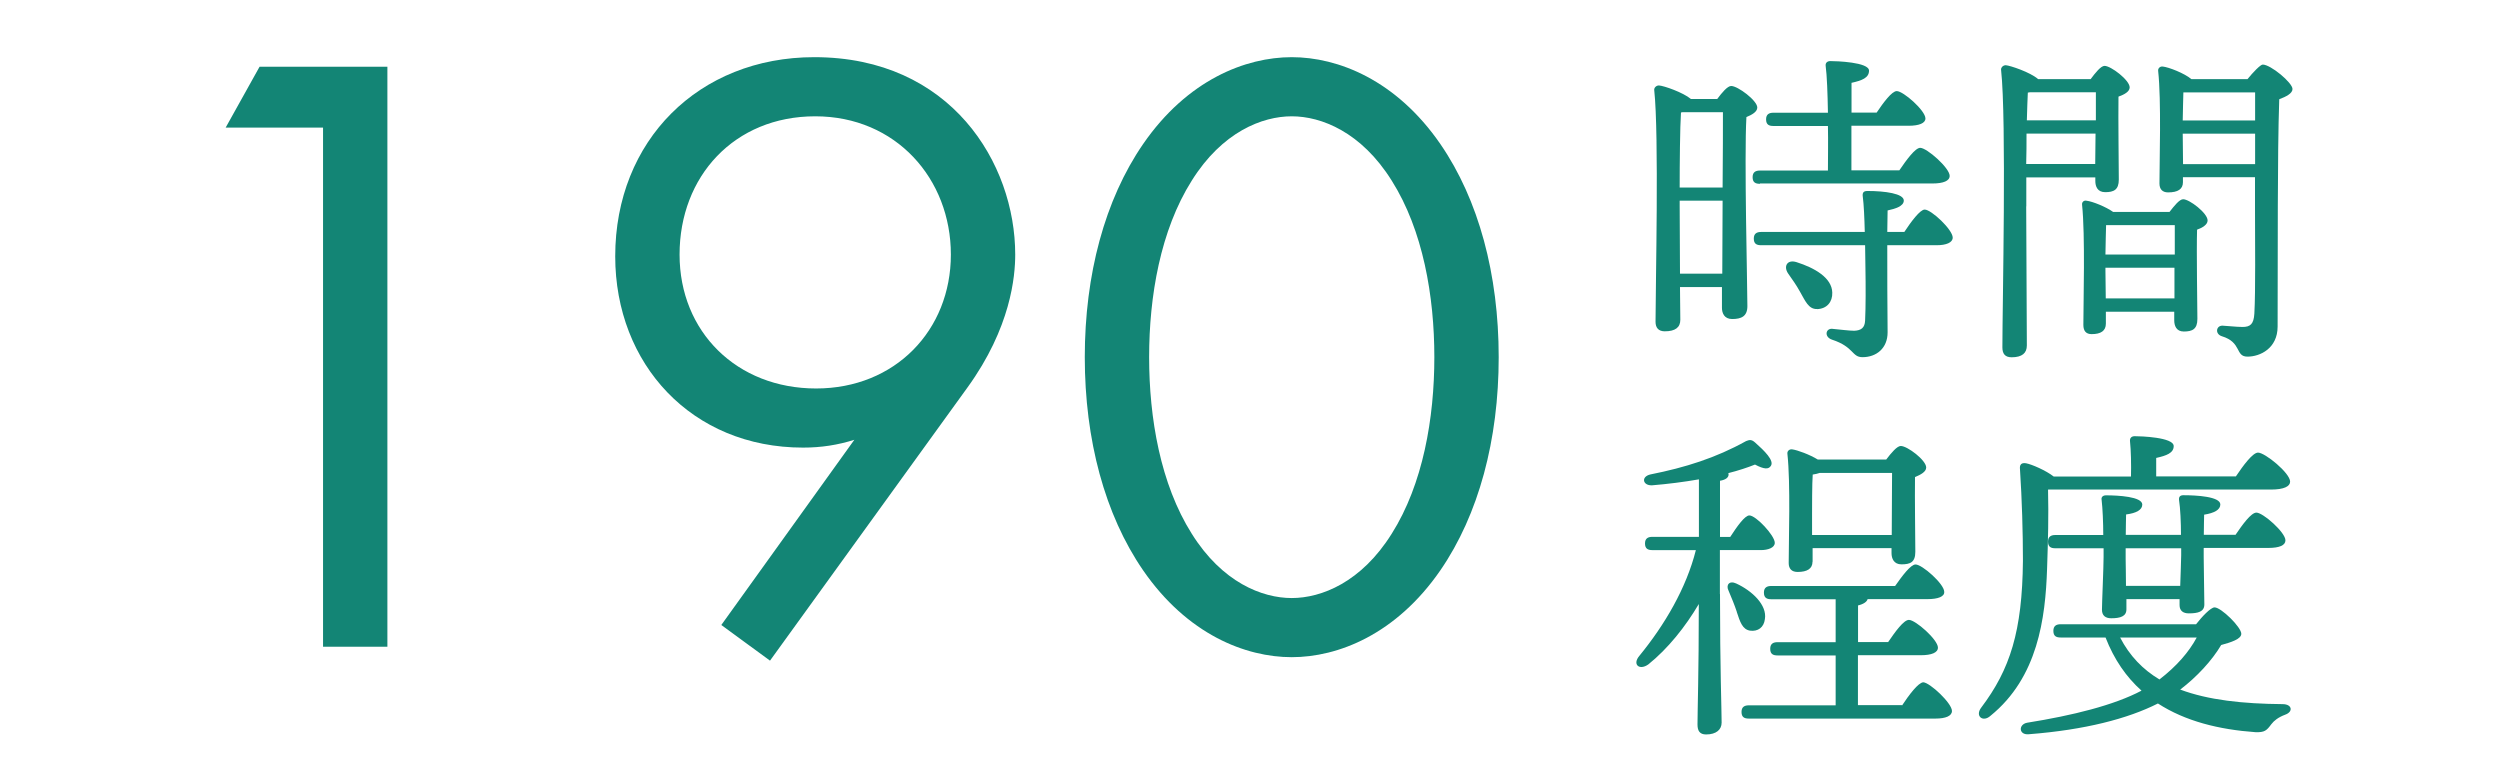
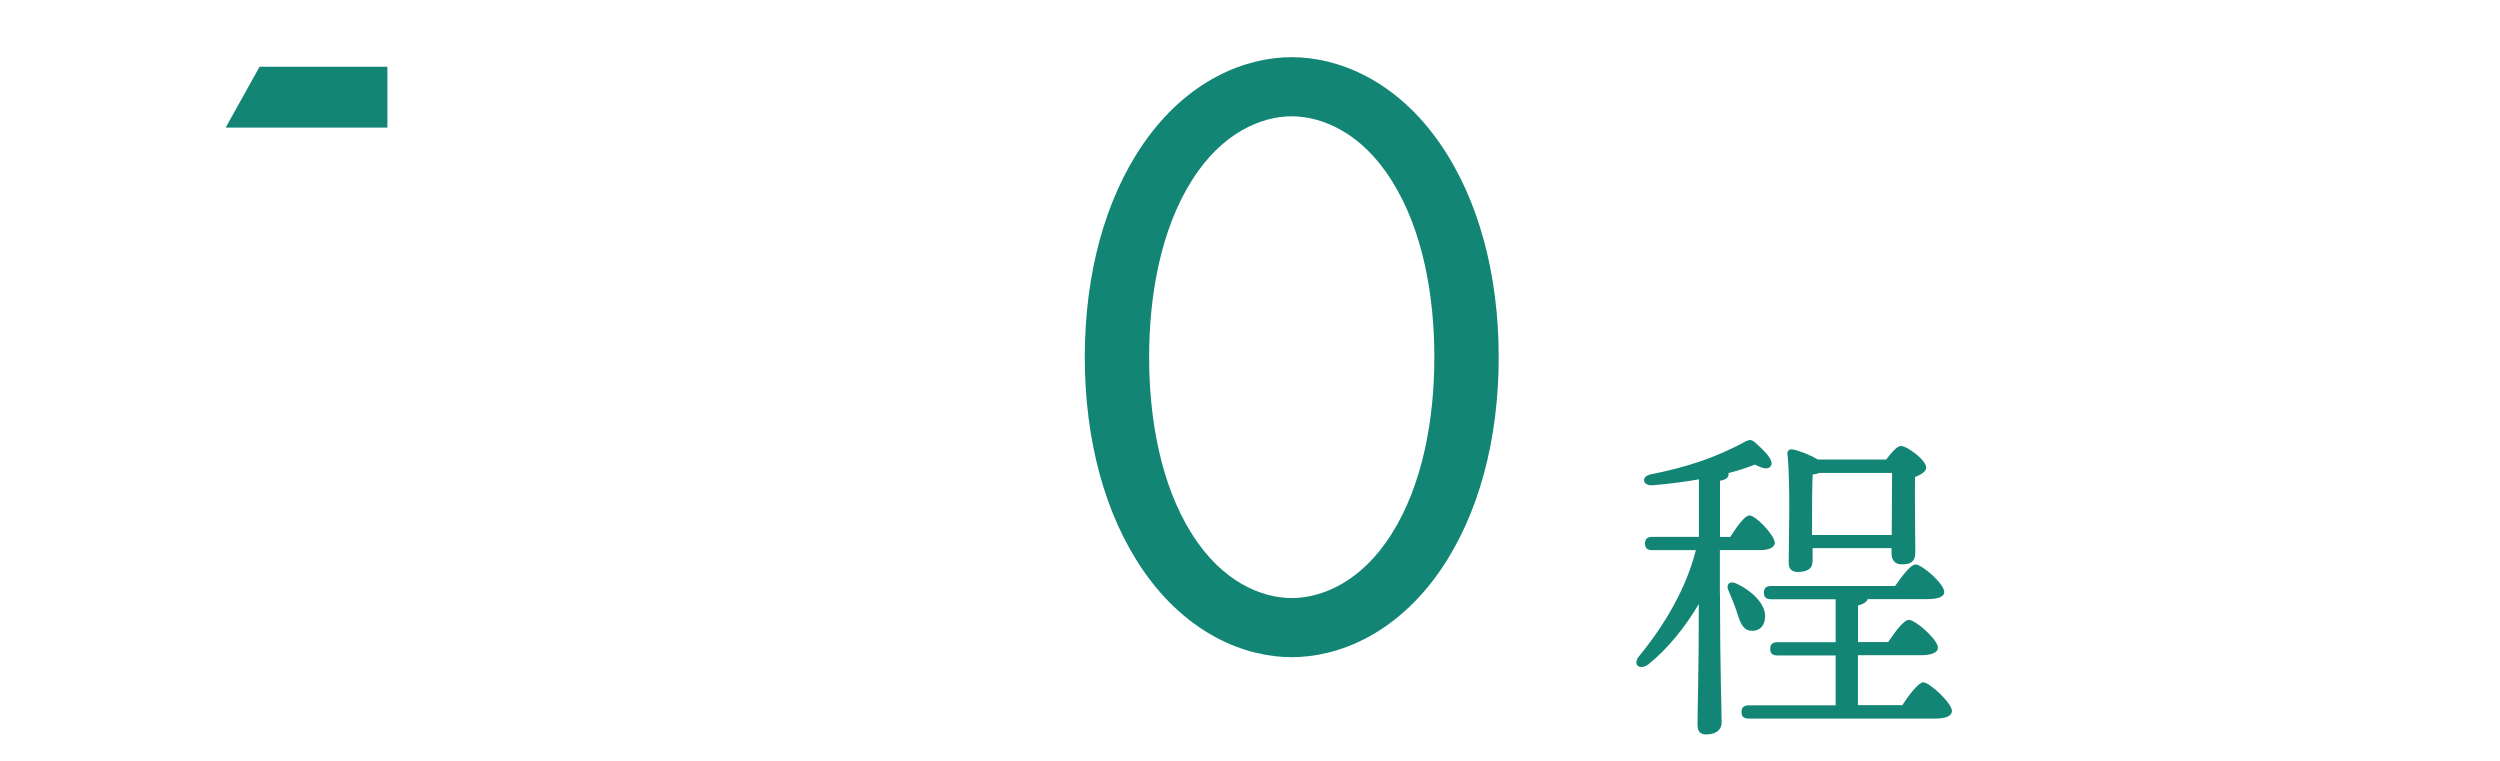
<svg xmlns="http://www.w3.org/2000/svg" id="_レイヤー_2" data-name="レイヤー 2" viewBox="0 0 230 70">
  <defs>
    <style>
      .cls-1 {
        fill: none;
      }

      .cls-2 {
        fill: #138575;
      }
    </style>
  </defs>
  <g id="contents">
-     <rect class="cls-1" width="230" height="70" />
    <g>
-       <path class="cls-2" d="m29.72,11.74h-8.96l3.12-5.6h11.76v53.36h-5.92V11.74Z" />
-       <path class="cls-2" d="m66.36,57.5l12.24-17.04c-1.52.48-3.04.72-4.72.72-10.24,0-17.28-7.68-17.28-17.6,0-10.64,7.68-18.32,18.32-18.32,12.56,0,18.48,9.76,18.48,18.16,0,2-.4,6.72-4.4,12.24l-18.16,25.12-4.48-3.28Zm-3.84-34.08c0,7.12,5.28,12.32,12.56,12.32s12.4-5.36,12.4-12.32-5.04-12.72-12.48-12.72-12.48,5.52-12.48,12.72Z" />
+       <path class="cls-2" d="m29.72,11.74h-8.96l3.12-5.6h11.76v53.36V11.74Z" />
      <path class="cls-2" d="m105.16,52.46c-3.52-5.12-5.36-12-5.36-19.6s1.84-14.48,5.36-19.6c4.08-5.92,9.44-8,13.68-8s9.6,2.08,13.68,8c3.52,5.12,5.36,12,5.36,19.6s-1.84,14.48-5.36,19.6c-4.08,5.92-9.44,8-13.68,8s-9.6-2.08-13.68-8Zm4.48-35.84c-2.88,4.56-3.92,10.64-3.92,16.24s1.04,11.68,3.92,16.24c2.8,4.48,6.48,5.92,9.2,5.92s6.4-1.44,9.2-5.92c2.88-4.56,3.92-10.64,3.92-16.24s-1.04-11.68-3.92-16.24c-2.8-4.48-6.48-5.92-9.2-5.92s-6.4,1.44-9.2,5.92Z" />
    </g>
    <g>
-       <path class="cls-2" d="m157.99,9.1c.43-.58.94-1.19,1.28-1.19.61,0,2.4,1.34,2.4,1.98,0,.4-.49.67-1,.88-.21,3.68.09,15.44.09,17.39,0,.94-.55,1.19-1.4,1.19-.73,0-.94-.55-.94-1.03v-1.91h-3.86l.03,3.01c0,.7-.46,1.06-1.43,1.06-.58,0-.85-.33-.85-.88,0-3.34.33-17.2-.12-21.31-.03-.21.18-.43.43-.43.46.03,2.22.64,2.95,1.25h2.43Zm-3.34,1.25c-.09,1.31-.12,4.74-.12,6.9h3.95c.03-2.98.03-5.68.03-6.93h-3.71l-.15.03Zm3.8,14.83l.03-6.72h-3.95v.46l.03,6.26h3.89Zm3.46-8.27c-.4,0-.67-.12-.67-.61,0-.46.27-.61.67-.61h6.26c0-1.22.03-2.67,0-4.1h-5.02c-.4,0-.67-.12-.67-.61,0-.46.27-.61.67-.61h5.02c-.03-1.79-.09-3.43-.21-4.32-.03-.27.15-.43.43-.43.52,0,3.56.09,3.56.88,0,.67-.67.91-1.61,1.12v2.74h2.31c.61-.91,1.4-1.98,1.85-1.98.61,0,2.64,1.79,2.64,2.52,0,.43-.58.67-1.55.67h-5.26v4.1h4.41c.64-.94,1.46-2.07,1.92-2.07.61,0,2.71,1.85,2.71,2.58,0,.46-.58.7-1.58.7h-15.87Zm13.28,4.44c.64-.97,1.46-2.07,1.88-2.07.61,0,2.58,1.85,2.58,2.58,0,.46-.61.7-1.46.7h-4.56c0,2.49,0,5.53.03,8.02,0,1.46-1.03,2.28-2.31,2.28-1,0-.76-.94-2.8-1.61-.73-.24-.61-1.03,0-1,.64.06,1.61.18,2.04.18.64-.03.97-.27,1-.94.06-1.22.06-3.19.03-4.86l-.03-2.07h-9.57c-.4,0-.67-.12-.67-.61,0-.46.27-.61.67-.61h9.54c-.03-1.28-.09-2.55-.18-3.22-.06-.4.06-.55.43-.55,1.61,0,3.34.24,3.34.88,0,.52-.79.76-1.49.91l-.03,1.98h1.55Zm-8.02,7.08c-.79.03-1.09-.76-1.58-1.61-.3-.55-.7-1.12-1.09-1.67-.43-.64-.09-1.31.79-1.03,1.64.52,3.25,1.43,3.28,2.8.03.85-.49,1.49-1.4,1.52Z" />
-       <path class="cls-2" d="m186.41,18.98c0,1.09.06,11.55.06,12.8,0,.7-.43,1.09-1.4,1.09-.61,0-.85-.33-.85-.91,0-3.83.39-20.91-.12-25.53-.03-.18.15-.43.43-.43.4.03,2.25.64,2.98,1.28h4.83c.43-.58.94-1.22,1.28-1.22.58,0,2.31,1.31,2.31,1.98,0,.4-.52.67-1.03.85-.03,2.01.03,6.6.03,7.63,0,.94-.46,1.16-1.25,1.16-.73,0-.91-.55-.91-1.03v-.33h-6.35v2.67Zm6.35-3.89l.03-2.8h-6.35c0,.91,0,1.88-.03,2.8h6.35Zm-6.2-6.57c-.03.58-.06,1.49-.09,2.55h6.35v-2.58h-6.08l-.18.03Zm13.04,10.97c.43-.55.91-1.16,1.25-1.16.58,0,2.25,1.28,2.25,1.95,0,.4-.49.67-.97.85-.06,2.07.03,7.14.03,8.21,0,.94-.46,1.16-1.25,1.16-.7,0-.88-.55-.88-1.03v-.79h-6.29v1.09c0,.67-.46.97-1.31.97-.52,0-.76-.3-.76-.85,0-2.13.18-8.21-.12-11.06-.03-.24.18-.43.43-.36.52.06,1.76.55,2.43,1.03h5.2Zm-5.84,1.22c-.03.55-.03,1.7-.06,2.71h6.38v-2.71h-6.32Zm6.29,6.75v-2.83h-6.35v.24l.03,2.58h6.32Zm6.72-20.18c.49-.61,1.19-1.34,1.4-1.34.73,0,2.74,1.67,2.74,2.25,0,.4-.58.7-1.22.94-.18,5.23-.12,14.07-.15,20.91,0,2.01-1.61,2.77-2.77,2.77s-.49-1.31-2.37-1.88c-.64-.21-.52-.97.06-.97.24,0,1.28.12,1.85.12.73,0,1.03-.27,1.09-1.22.12-2.13.06-6.6.06-9.73v-2.83h-6.63v.46c0,.64-.46.94-1.37.94-.52,0-.79-.3-.79-.82,0-2.04.18-7.6-.12-10.36-.03-.24.18-.43.42-.4.55.06,1.98.61,2.64,1.16h5.14Zm-5.9,1.22c-.03.55-.03,1.67-.06,2.58h6.66v-2.58h-6.6Zm6.6,6.6v-2.8h-6.66l.03,2.8h6.63Z" />
      <path class="cls-2" d="m158.24,54.66c0,6.81.15,10.61.15,11.82,0,.64-.49,1.09-1.43,1.09-.58,0-.79-.33-.79-.91,0-1.28.12-4.74.12-11.09-1.22,2.07-2.83,4.1-4.65,5.56-.82.58-1.49,0-.82-.79,2.34-2.86,4.32-6.23,5.2-9.73h-4.01c-.39,0-.67-.12-.67-.61,0-.46.27-.61.67-.61h4.29v-5.29c-1.37.24-2.86.43-4.32.55-.85.03-1.03-.79-.15-1,3.22-.64,6.02-1.52,8.81-3.07.27-.09.46-.21.85.15.82.73,1.76,1.64,1.43,2.13-.21.33-.61.33-1.46-.12-.67.27-1.52.55-2.46.79.03.03.03.09.03.12,0,.27-.24.49-.79.58v5.17h.94c.61-.94,1.34-1.98,1.76-1.98.61,0,2.34,1.85,2.34,2.52,0,.46-.64.67-1.28.67h-3.77v4.04Zm1.55,1.64c-.21-.64-.49-1.31-.76-1.95-.27-.52.06-.97.7-.67,1.46.67,2.86,1.98,2.64,3.28-.09.76-.64,1.16-1.37,1.06-.7-.12-.91-.79-1.22-1.73Zm15.2,8.6c.64-.97,1.49-2.1,1.95-2.13.61.03,2.64,1.92,2.64,2.64,0,.46-.58.7-1.52.7h-17.17c-.4,0-.67-.12-.67-.61,0-.46.27-.61.67-.61h7.99v-4.59h-5.35c-.4,0-.67-.12-.67-.61,0-.46.27-.61.67-.61h5.35v-3.95h-5.93c-.39,0-.67-.12-.67-.61,0-.46.27-.61.67-.61h11.4c.64-.91,1.43-1.98,1.88-1.98.61,0,2.64,1.79,2.64,2.52.03.43-.55.67-1.55.67h-5.5c-.06.24-.37.46-.88.58v3.37h2.77c.64-.94,1.43-2.04,1.91-2.04.61,0,2.67,1.82,2.67,2.55,0,.46-.58.7-1.58.7h-5.78v4.59h4.04Zm-8.24-13.22c0,.64-.49.94-1.37.94-.55,0-.82-.3-.82-.82,0-2.01.18-7.33-.12-10.06-.03-.24.18-.43.43-.4.49.06,1.64.49,2.37.94h6.29c.46-.61,1-1.25,1.34-1.25.61,0,2.34,1.31,2.34,1.98,0,.4-.52.67-1.03.88-.03,1.85.03,5.9.03,6.87s-.46,1.16-1.28,1.16c-.7,0-.91-.55-.91-1.03v-.46h-7.26v1.25Zm7.29-2.46c0-1.76.03-4.38.03-5.71h-6.66c-.18.06-.4.12-.64.15-.06.79-.06,3.07-.06,3.65v1.91h7.33Z" />
-       <path class="cls-2" d="m188.42,45.06c.06,2.43,0,4.62-.09,7.29-.15,4.53-.85,9.97-5.2,13.5-.7.64-1.46.03-.85-.76,2.64-3.5,3.77-6.99,3.83-13.5,0-2.61-.09-5.62-.27-8.39-.06-.49.15-.64.55-.58.52.09,1.85.67,2.55,1.22h7.11c.03-1.09,0-2.4-.09-3.25-.03-.3.15-.46.43-.46.52,0,3.59.09,3.59.91,0,.64-.67.88-1.61,1.09v1.7h7.33c.67-1,1.55-2.19,2.04-2.19.64,0,2.95,1.88,2.95,2.67,0,.43-.55.73-1.76.73h-20.49Zm13.62,12.37c.52-.67,1.34-1.55,1.7-1.55.61,0,2.46,1.82,2.46,2.43,0,.49-.97.79-1.85,1.03-.85,1.43-2.22,2.92-3.77,4.1,2.58.97,5.78,1.31,9.42,1.34.88,0,1,.7.24.97-.64.24-1.03.55-1.28.88-.43.58-.61.76-1.46.73-3.34-.24-6.44-1-8.97-2.64-2.77,1.4-6.72,2.43-11.88,2.83-.94.09-.97-.91-.15-1.06,4.19-.67,7.99-1.61,10.52-2.95-1.4-1.25-2.52-2.86-3.31-4.89h-4.13c-.4,0-.67-.12-.67-.61,0-.46.27-.61.67-.61h12.46Zm.7-6.99v.79c0,.76.06,3.77.06,4.38,0,.67-.58.82-1.43.82-.52,0-.85-.24-.85-.76v-.55h-4.89v.94c0,.64-.55.82-1.4.82-.52,0-.85-.24-.85-.79,0-.61.15-3.92.15-4.83v-.82h-4.44c-.4,0-.67-.12-.67-.61,0-.46.27-.61.67-.61h4.41c0-1.16-.06-2.46-.15-3.22-.06-.27.12-.43.4-.43,1.12,0,3.34.12,3.34.85,0,.49-.55.79-1.49.91,0,.33-.03,1.09-.03,1.88h5.08c0-1.12-.06-2.46-.18-3.22-.03-.3.12-.43.4-.43,1.19,0,3.4.12,3.4.85,0,.49-.55.79-1.49.94,0,.33-.03,1.09-.03,1.85h2.92c.64-.94,1.43-2.04,1.92-2.04.61,0,2.67,1.82,2.67,2.55,0,.46-.55.7-1.58.7h-5.93Zm-7.69,8.21c.88,1.7,2.1,2.95,3.62,3.86,1.58-1.22,2.71-2.52,3.43-3.86h-7.05Zm5.62-8.21h-5.11v1c0,.36.03,1.43.03,2.46h4.99c.03-1.06.09-2.31.09-2.83v-.64Z" />
    </g>
  </g>
</svg>